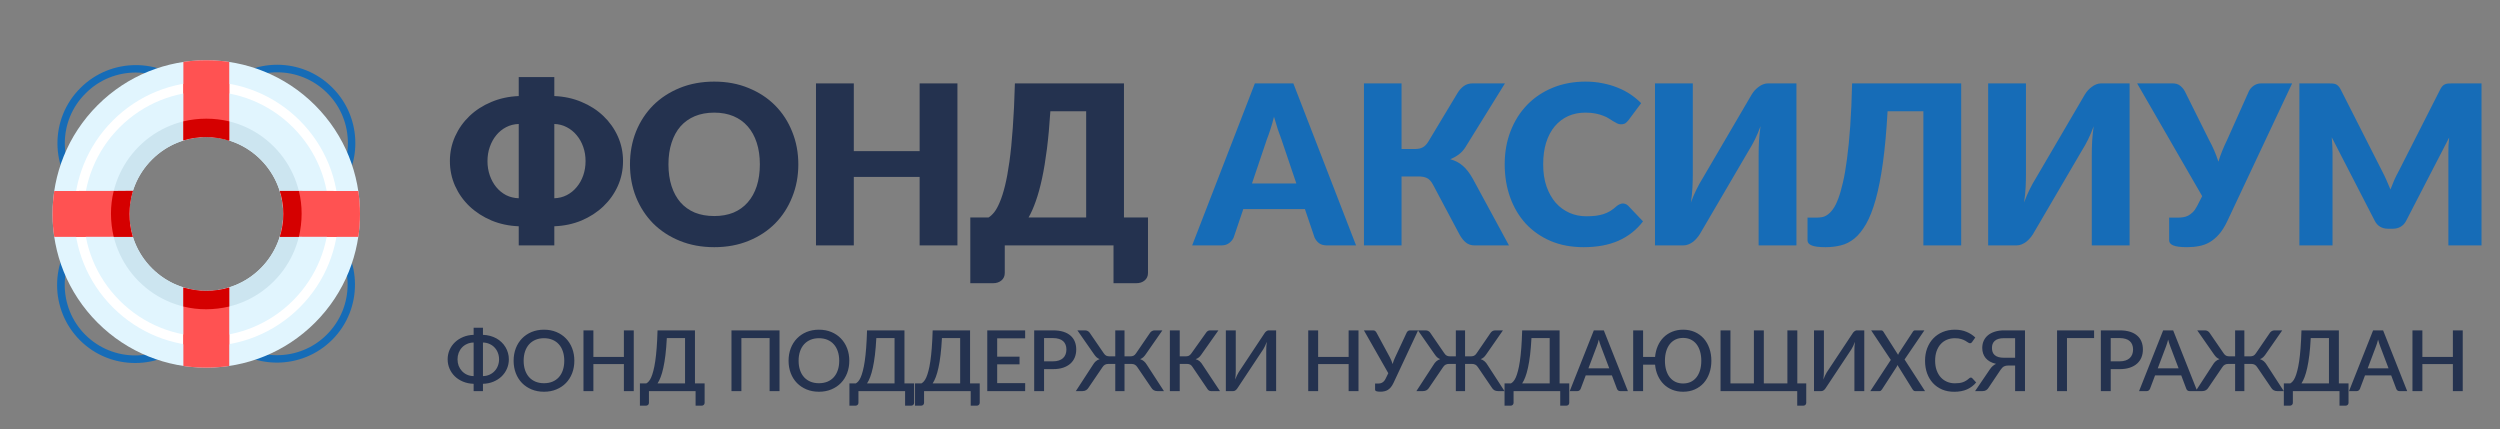
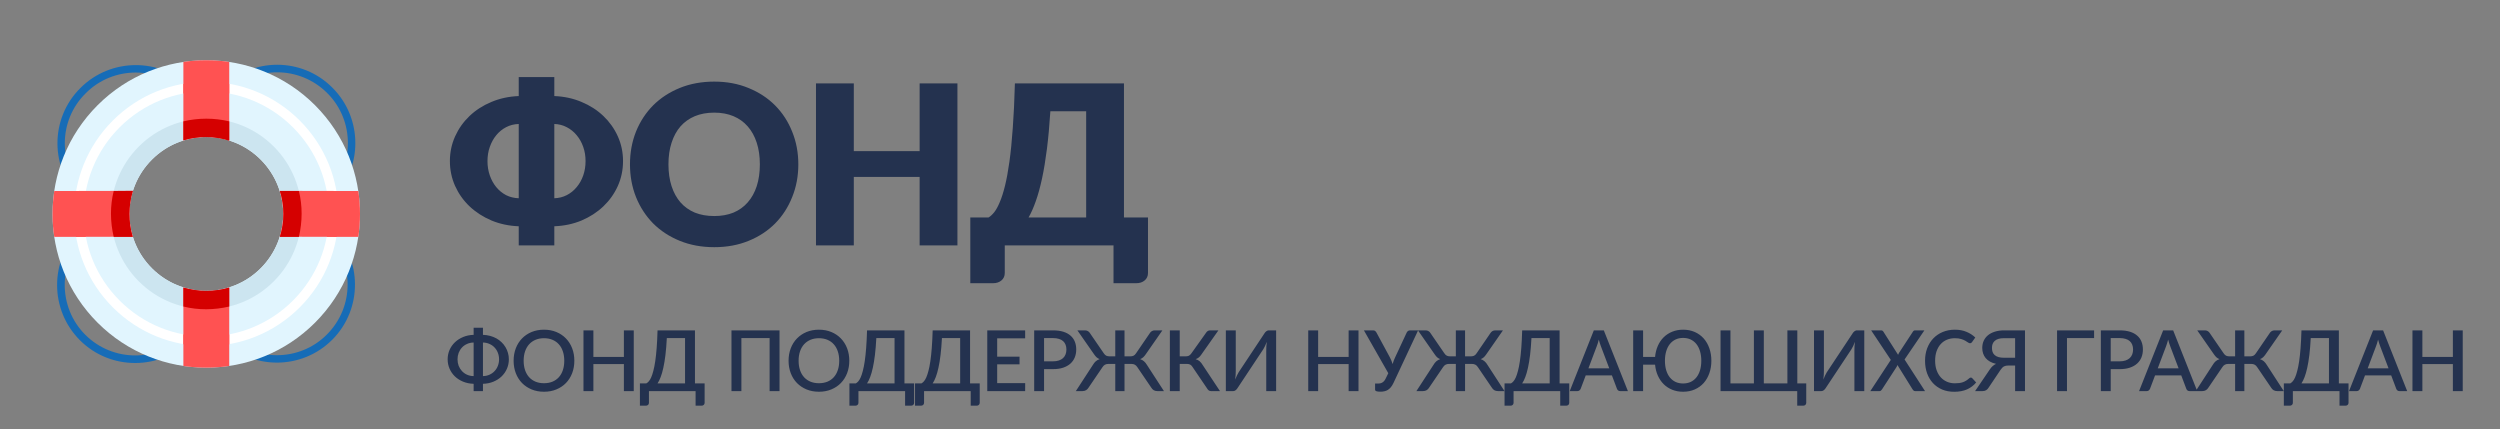
<svg xmlns="http://www.w3.org/2000/svg" width="326" height="56" viewBox="0 0 326 56" fill="none">
  <rect x="0" y="0" width="326" height="56" fill="#808080" stroke="none" />
  <path d="M41.942 27.294L41.848 26.009L42.663 25.195C46.266 21.592 46.266 15.702 42.663 12.13C39.06 8.528 33.202 8.528 29.599 12.13L28.784 12.945C28.377 12.882 27.938 12.851 27.5 12.851L28.909 11.441C32.888 7.462 39.373 7.431 43.352 11.441C47.331 15.42 47.331 21.905 43.352 25.884C43.352 25.884 41.942 27.294 41.942 27.294ZM25.056 12.976L24.241 12.162C20.639 8.559 14.749 8.559 11.177 12.162C7.543 15.733 7.543 21.623 11.177 25.226L11.992 26.041C11.929 26.448 11.898 26.886 11.898 27.325L10.488 25.915C6.509 21.936 6.478 15.451 10.488 11.473C14.467 7.494 20.952 7.494 24.931 11.473L26.34 12.882C25.902 12.882 25.463 12.914 25.056 12.976ZM11.867 28.484L11.961 29.769L11.146 30.583C7.543 34.186 7.543 40.076 11.115 43.647C14.717 47.25 20.576 47.25 24.179 43.647L24.993 42.833C25.401 42.895 25.839 42.927 26.278 42.927L24.868 44.337C20.889 48.315 14.404 48.347 10.425 44.368C6.447 40.389 6.447 33.904 10.457 29.925L11.867 28.484ZM28.753 42.801L29.567 43.616C33.17 47.219 39.06 47.219 42.632 43.616C46.234 40.013 46.234 34.155 42.6 30.552L41.786 29.737C41.848 29.33 41.88 28.891 41.88 28.453L43.289 29.863C47.268 33.841 47.3 40.326 43.321 44.305C39.342 48.284 32.857 48.284 28.878 44.274L27.468 42.864C27.907 42.895 28.346 42.864 28.753 42.801Z" fill="#166CB7" />
  <path d="M41.079 13.721C33.259 5.901 20.544 5.901 12.723 13.721C4.904 21.541 4.881 34.234 12.723 42.077C20.544 49.897 33.259 49.897 41.079 42.077C48.899 34.257 48.899 21.541 41.079 13.721ZM19.812 34.987C15.891 31.067 15.891 24.731 19.812 20.81C23.734 16.889 30.069 16.889 33.99 20.81C37.911 24.731 37.911 31.067 33.99 34.987C30.069 38.909 23.733 38.908 19.812 34.987Z" fill="#E1F5FE" />
  <path d="M35.696 19.103C30.845 14.252 22.958 14.252 18.107 19.103C13.255 23.955 13.255 31.841 18.107 36.693C22.958 41.544 30.845 41.544 35.696 36.693C40.547 31.841 40.547 23.955 35.696 19.103ZM19.812 34.987C15.891 31.066 15.891 24.73 19.812 20.809C23.734 16.888 30.069 16.888 33.99 20.809C37.911 24.73 37.911 31.066 33.99 34.987C30.069 38.908 23.733 38.908 19.812 34.987Z" fill="#CCE5F0" />
  <path d="M39.085 15.715C32.351 8.981 21.452 8.981 14.717 15.715C7.983 22.45 7.983 33.349 14.717 40.083C21.452 46.818 32.351 46.818 39.085 40.083C45.82 33.349 45.82 22.45 39.085 15.715ZM15.603 39.197C9.356 32.95 9.356 22.849 15.603 16.601C21.851 10.354 31.952 10.354 38.199 16.601C44.446 22.849 44.446 32.95 38.199 39.197C31.952 45.444 21.851 45.444 15.603 39.197Z" fill="white" />
  <path d="M17.331 30.868C16.711 28.919 16.733 26.814 17.331 24.887L7.075 24.909C6.787 26.88 6.764 28.896 7.075 30.89L17.331 30.868ZM36.471 24.887C37.092 26.832 37.092 28.922 36.471 30.868L46.728 30.89C47.016 28.919 47.016 26.88 46.728 24.909L36.471 24.887ZM23.911 8.073L23.911 18.307C25.856 17.687 27.947 17.687 29.892 18.307L29.892 8.073C27.92 7.785 25.882 7.785 23.911 8.073ZM29.892 47.726V37.492C27.947 38.112 25.856 38.112 23.911 37.492V47.726C25.882 48.014 27.92 48.014 29.892 47.726Z" fill="#FF5252" />
  <path d="M38.975 24.907L36.494 24.907C37.114 26.853 37.114 28.943 36.494 30.889L38.975 30.889C39.44 28.917 39.462 26.857 38.975 24.907ZM17.331 24.885L14.828 24.907C14.341 26.857 14.363 28.917 14.828 30.889L17.309 30.889C16.729 28.928 16.737 26.841 17.331 24.885ZM23.911 37.49L23.911 39.971C25.86 40.459 27.92 40.436 29.892 39.971L29.892 37.49C27.94 38.066 25.863 38.066 23.911 37.49ZM29.892 18.35L29.892 15.825C27.925 15.359 25.877 15.359 23.911 15.825V18.306C25.86 17.73 27.943 17.73 29.892 18.35Z" fill="#D50000" />
  <path d="M11.197 24.909L9.912 24.909C9.58 26.881 9.558 28.897 9.912 30.89H11.197C10.843 28.897 10.82 26.881 11.197 24.909ZM29.894 43.606C27.918 43.983 25.889 43.983 23.913 43.606V44.891C25.893 45.224 27.914 45.224 29.894 44.891V43.606ZM23.913 12.194C25.889 11.817 27.918 11.817 29.894 12.194L29.894 10.953C27.914 10.621 25.893 10.621 23.913 10.953L23.913 12.194ZM42.61 30.891L43.895 30.891C44.227 28.911 44.227 26.889 43.895 24.909L42.61 24.909C42.986 26.881 42.964 28.897 42.61 30.891Z" fill="#FF5252" />
-   <path d="M72.282 25.852C72.872 25.833 73.413 25.697 73.906 25.446C74.409 25.185 74.839 24.837 75.197 24.402C75.564 23.967 75.85 23.459 76.052 22.88C76.255 22.299 76.357 21.676 76.357 21.009C76.357 20.342 76.255 19.723 76.052 19.153C75.85 18.573 75.564 18.066 75.197 17.631C74.839 17.195 74.409 16.848 73.906 16.587C73.413 16.326 72.872 16.185 72.282 16.166V25.852ZM67.642 16.166C67.043 16.185 66.492 16.326 65.99 16.587C65.496 16.848 65.071 17.195 64.713 17.631C64.356 18.066 64.076 18.573 63.873 19.153C63.669 19.723 63.568 20.342 63.568 21.009C63.568 21.676 63.669 22.299 63.873 22.88C64.076 23.459 64.356 23.967 64.713 24.402C65.071 24.837 65.496 25.185 65.99 25.446C66.492 25.697 67.043 25.833 67.642 25.852V16.166ZM72.282 12.527C73.558 12.575 74.743 12.831 75.835 13.295C76.927 13.749 77.875 14.358 78.677 15.122C79.479 15.886 80.108 16.77 80.562 17.776C81.016 18.781 81.243 19.859 81.243 21.009C81.243 22.159 81.016 23.242 80.562 24.257C80.108 25.262 79.479 26.147 78.677 26.91C77.875 27.674 76.927 28.288 75.835 28.752C74.743 29.206 73.558 29.458 72.282 29.506V32H67.642V29.506C66.367 29.458 65.182 29.206 64.09 28.752C62.998 28.288 62.045 27.674 61.233 26.91C60.431 26.147 59.803 25.262 59.349 24.257C58.894 23.242 58.667 22.159 58.667 21.009C58.667 19.859 58.894 18.781 59.349 17.776C59.803 16.77 60.431 15.886 61.233 15.122C62.036 14.358 62.983 13.749 64.076 13.295C65.177 12.831 66.367 12.575 67.642 12.527V10.047H72.282V12.527ZM104.102 21.43C104.102 22.957 103.836 24.378 103.304 25.692C102.782 27.007 102.043 28.153 101.086 29.129C100.129 30.096 98.974 30.855 97.62 31.405C96.277 31.956 94.783 32.232 93.14 32.232C91.496 32.232 89.998 31.956 88.645 31.405C87.291 30.855 86.132 30.096 85.165 29.129C84.208 28.153 83.463 27.007 82.932 25.692C82.41 24.378 82.149 22.957 82.149 21.43C82.149 19.902 82.41 18.481 82.932 17.166C83.463 15.852 84.208 14.711 85.165 13.745C86.132 12.778 87.291 12.019 88.645 11.468C89.998 10.917 91.496 10.642 93.14 10.642C94.783 10.642 96.277 10.922 97.62 11.482C98.974 12.034 100.129 12.792 101.086 13.759C102.043 14.726 102.782 15.866 103.304 17.181C103.836 18.496 104.102 19.912 104.102 21.43ZM99.085 21.43C99.085 20.386 98.95 19.448 98.679 18.616C98.408 17.776 98.017 17.065 97.504 16.485C97.002 15.905 96.383 15.46 95.648 15.151C94.914 14.842 94.078 14.687 93.14 14.687C92.192 14.687 91.347 14.842 90.602 15.151C89.868 15.46 89.244 15.905 88.732 16.485C88.229 17.065 87.843 17.776 87.572 18.616C87.301 19.448 87.166 20.386 87.166 21.43C87.166 22.483 87.301 23.43 87.572 24.271C87.843 25.103 88.229 25.808 88.732 26.389C89.244 26.968 89.868 27.413 90.602 27.723C91.347 28.022 92.192 28.172 93.14 28.172C94.078 28.172 94.914 28.022 95.648 27.723C96.383 27.413 97.002 26.968 97.504 26.389C98.017 25.808 98.408 25.103 98.679 24.271C98.95 23.43 99.085 22.483 99.085 21.43ZM124.85 10.873V32H119.92V23.068H111.336V32H106.406V10.873H111.336V19.704H119.92V10.873H124.85ZM141.636 28.36V14.513H136.967C136.851 16.34 136.702 17.979 136.518 19.428C136.334 20.878 136.122 22.164 135.88 23.285C135.638 24.407 135.368 25.388 135.068 26.229C134.778 27.06 134.464 27.771 134.125 28.36H141.636ZM149.698 28.36V35.596C149.698 36.002 149.553 36.326 149.263 36.568C148.983 36.809 148.616 36.93 148.161 36.93H145.203V32H131.022V35.596C131.022 36.002 130.877 36.326 130.587 36.568C130.307 36.809 129.94 36.93 129.485 36.93H126.527V28.36H128.905C129.147 28.215 129.394 27.988 129.645 27.679C129.896 27.36 130.138 26.92 130.37 26.36C130.612 25.799 130.839 25.088 131.051 24.228C131.264 23.368 131.457 22.314 131.631 21.067C131.805 19.82 131.95 18.36 132.066 16.688C132.192 15.006 132.284 13.068 132.342 10.873H146.566V28.36H149.698Z" fill="#24324F" />
-   <path d="M169.043 23.924L167.086 18.138C166.941 17.771 166.786 17.34 166.622 16.848C166.458 16.345 166.293 15.803 166.129 15.223C165.984 15.813 165.829 16.359 165.665 16.862C165.501 17.365 165.346 17.8 165.201 18.167L163.258 23.924H169.043ZM176.83 32H173.031C172.606 32 172.262 31.903 172.001 31.71C171.74 31.507 171.542 31.251 171.407 30.942L170.16 27.259H162.127L160.88 30.942C160.774 31.212 160.58 31.459 160.3 31.681C160.029 31.894 159.691 32 159.285 32H155.457L163.635 10.873H168.652L176.83 32ZM196.768 32H192.288C191.853 32 191.486 31.884 191.186 31.652C190.886 31.42 190.611 31.087 190.359 30.651L186.85 24.054C186.618 23.629 186.357 23.348 186.067 23.213C185.777 23.078 185.41 23.01 184.965 23.01H182.761V32H177.86V10.873H182.761V19.428H184.559C184.927 19.428 185.241 19.361 185.502 19.226C185.773 19.09 186.019 18.844 186.241 18.486L190.069 12.12C190.292 11.753 190.562 11.454 190.881 11.222C191.2 10.989 191.587 10.873 192.041 10.873H196.246L191.099 19.182C190.857 19.569 190.567 19.888 190.229 20.139C189.891 20.39 189.518 20.598 189.112 20.762C189.76 20.936 190.311 21.227 190.765 21.633C191.22 22.029 191.645 22.58 192.041 23.285L196.768 32ZM211.627 26.534C211.743 26.534 211.859 26.558 211.975 26.606C212.091 26.645 212.202 26.717 212.308 26.823L214.251 28.868C213.401 29.98 212.332 30.821 211.047 31.391C209.771 31.952 208.258 32.232 206.508 32.232C204.904 32.232 203.463 31.961 202.187 31.42C200.921 30.869 199.843 30.115 198.954 29.158C198.074 28.191 197.397 27.051 196.924 25.736C196.45 24.412 196.213 22.976 196.213 21.43C196.213 19.854 196.469 18.409 196.982 17.094C197.494 15.77 198.214 14.629 199.142 13.672C200.07 12.715 201.182 11.971 202.477 11.439C203.773 10.907 205.198 10.642 206.755 10.642C207.547 10.642 208.292 10.714 208.988 10.859C209.693 10.994 210.351 11.188 210.96 11.439C211.569 11.681 212.129 11.976 212.642 12.323C213.154 12.671 213.608 13.049 214.005 13.454L212.352 15.673C212.245 15.808 212.12 15.934 211.975 16.05C211.83 16.156 211.627 16.209 211.366 16.209C211.192 16.209 211.027 16.171 210.873 16.093C210.718 16.016 210.554 15.924 210.38 15.818C210.206 15.702 210.012 15.581 209.8 15.456C209.597 15.32 209.35 15.199 209.06 15.093C208.78 14.977 208.446 14.88 208.06 14.803C207.683 14.726 207.238 14.687 206.726 14.687C205.914 14.687 205.169 14.837 204.493 15.136C203.826 15.436 203.246 15.876 202.753 16.456C202.269 17.026 201.892 17.732 201.622 18.573C201.361 19.404 201.23 20.357 201.23 21.43C201.23 22.512 201.375 23.474 201.665 24.315C201.965 25.156 202.366 25.866 202.869 26.447C203.381 27.017 203.976 27.452 204.652 27.752C205.329 28.051 206.054 28.201 206.827 28.201C207.272 28.201 207.678 28.182 208.045 28.143C208.413 28.095 208.756 28.022 209.075 27.925C209.394 27.819 209.693 27.684 209.974 27.52C210.254 27.346 210.539 27.128 210.829 26.867C210.945 26.77 211.071 26.693 211.206 26.635C211.342 26.567 211.482 26.534 211.627 26.534ZM234.255 10.873V32H229.325V20.168C229.325 19.617 229.339 19.037 229.368 18.428C229.407 17.809 229.475 17.152 229.571 16.456C229.349 17.075 229.107 17.65 228.846 18.181C228.585 18.703 228.329 19.163 228.078 19.559L221.654 30.535C221.548 30.709 221.417 30.884 221.263 31.058C221.118 31.232 220.953 31.391 220.77 31.536C220.586 31.671 220.388 31.782 220.175 31.869C219.963 31.956 219.74 32 219.508 32H215.811V10.873H220.741V22.691C220.741 23.242 220.726 23.827 220.697 24.445C220.668 25.055 220.601 25.707 220.494 26.403C220.717 25.794 220.958 25.229 221.219 24.706C221.48 24.175 221.736 23.711 221.988 23.314L228.411 12.338C228.518 12.164 228.643 11.99 228.788 11.816C228.943 11.642 229.112 11.487 229.296 11.352C229.479 11.207 229.678 11.091 229.89 11.004C230.103 10.917 230.325 10.873 230.557 10.873H234.255ZM255.739 32H250.809V14.513H246.14C245.995 17.104 245.792 19.341 245.531 21.227C245.27 23.102 244.956 24.697 244.589 26.012C244.221 27.326 243.806 28.39 243.342 29.201C242.878 30.014 242.37 30.647 241.819 31.101C241.268 31.546 240.674 31.845 240.036 32C239.407 32.155 238.745 32.232 238.049 32.232C237.199 32.232 236.594 32.155 236.237 32C235.879 31.855 235.7 31.637 235.7 31.348V28.375H236.918C237.131 28.375 237.353 28.356 237.585 28.317C237.817 28.278 238.054 28.177 238.296 28.012C238.537 27.848 238.774 27.607 239.006 27.288C239.248 26.968 239.475 26.524 239.688 25.953C239.91 25.383 240.118 24.673 240.311 23.822C240.514 22.971 240.693 21.942 240.848 20.733C241.012 19.515 241.152 18.095 241.268 16.471C241.384 14.847 241.466 12.981 241.515 10.873H255.739V32ZM277.699 10.873V32H272.769V20.168C272.769 19.617 272.784 19.037 272.813 18.428C272.851 17.809 272.919 17.152 273.016 16.456C272.793 17.075 272.552 17.65 272.291 18.181C272.03 18.703 271.774 19.163 271.522 19.559L265.099 30.535C264.992 30.709 264.862 30.884 264.707 31.058C264.562 31.232 264.398 31.391 264.214 31.536C264.031 31.671 263.832 31.782 263.62 31.869C263.407 31.956 263.185 32 262.953 32H259.255V10.873H264.185V22.691C264.185 23.242 264.171 23.827 264.142 24.445C264.113 25.055 264.045 25.707 263.939 26.403C264.161 25.794 264.403 25.229 264.664 24.706C264.925 24.175 265.181 23.711 265.432 23.314L271.856 12.338C271.962 12.164 272.088 11.99 272.233 11.816C272.387 11.642 272.557 11.487 272.74 11.352C272.924 11.207 273.122 11.091 273.335 11.004C273.547 10.917 273.77 10.873 274.002 10.873H277.699ZM298.894 10.873L290.397 28.926C290.068 29.603 289.715 30.154 289.338 30.579C288.961 31.004 288.555 31.343 288.12 31.594C287.695 31.836 287.241 32 286.757 32.087C286.274 32.184 285.757 32.232 285.206 32.232C284.355 32.232 283.751 32.155 283.393 32C283.036 31.855 282.857 31.637 282.857 31.348V28.375H284.075C284.258 28.375 284.452 28.36 284.655 28.331C284.867 28.302 285.08 28.24 285.293 28.143C285.505 28.037 285.713 27.887 285.916 27.694C286.129 27.491 286.322 27.22 286.496 26.881L287.163 25.576L278.681 10.873H283.292C283.717 10.873 284.051 10.975 284.292 11.178C284.544 11.371 284.751 11.623 284.916 11.932L288.048 18.225C288.309 18.699 288.541 19.172 288.744 19.646C288.947 20.12 289.126 20.598 289.28 21.081C289.425 20.598 289.594 20.12 289.788 19.646C289.981 19.172 290.194 18.699 290.426 18.225L293.239 11.932C293.297 11.806 293.374 11.681 293.471 11.555C293.577 11.429 293.693 11.318 293.819 11.222C293.954 11.115 294.104 11.033 294.268 10.975C294.442 10.907 294.631 10.873 294.834 10.873H298.894ZM323.59 10.873V32H319.269V19.849C319.269 19.569 319.274 19.264 319.284 18.936C319.303 18.607 319.332 18.273 319.371 17.935L313.759 28.796C313.585 29.134 313.349 29.39 313.049 29.564C312.759 29.738 312.425 29.825 312.048 29.825H311.381C311.004 29.825 310.666 29.738 310.366 29.564C310.076 29.39 309.844 29.134 309.67 28.796L304.059 17.906C304.088 18.254 304.112 18.597 304.131 18.936C304.151 19.264 304.16 19.569 304.16 19.849V32H299.839V10.873H303.58C303.793 10.873 303.977 10.878 304.131 10.888C304.296 10.898 304.441 10.927 304.566 10.975C304.692 11.023 304.803 11.101 304.9 11.207C305.006 11.304 305.108 11.444 305.204 11.627L310.642 22.343C310.835 22.71 311.019 23.092 311.193 23.488C311.377 23.885 311.551 24.291 311.715 24.706C311.879 24.281 312.048 23.866 312.222 23.459C312.406 23.053 312.599 22.667 312.802 22.299L318.225 11.627C318.322 11.444 318.419 11.304 318.515 11.207C318.622 11.101 318.738 11.023 318.863 10.975C318.989 10.927 319.129 10.898 319.284 10.888C319.448 10.878 319.637 10.873 319.849 10.873H323.59Z" fill="#166CB7" />
+   <path d="M72.282 25.852C72.872 25.833 73.413 25.697 73.906 25.446C74.409 25.185 74.839 24.837 75.197 24.402C75.564 23.967 75.85 23.459 76.052 22.88C76.255 22.299 76.357 21.676 76.357 21.009C76.357 20.342 76.255 19.723 76.052 19.153C75.85 18.573 75.564 18.066 75.197 17.631C74.839 17.195 74.409 16.848 73.906 16.587C73.413 16.326 72.872 16.185 72.282 16.166V25.852ZM67.642 16.166C67.043 16.185 66.492 16.326 65.99 16.587C65.496 16.848 65.071 17.195 64.713 17.631C64.356 18.066 64.076 18.573 63.873 19.153C63.669 19.723 63.568 20.342 63.568 21.009C63.568 21.676 63.669 22.299 63.873 22.88C64.076 23.459 64.356 23.967 64.713 24.402C65.071 24.837 65.496 25.185 65.99 25.446C66.492 25.697 67.043 25.833 67.642 25.852V16.166ZM72.282 12.527C73.558 12.575 74.743 12.831 75.835 13.295C76.927 13.749 77.875 14.358 78.677 15.122C79.479 15.886 80.108 16.77 80.562 17.776C81.016 18.781 81.243 19.859 81.243 21.009C81.243 22.159 81.016 23.242 80.562 24.257C80.108 25.262 79.479 26.147 78.677 26.91C77.875 27.674 76.927 28.288 75.835 28.752C74.743 29.206 73.558 29.458 72.282 29.506V32H67.642V29.506C66.367 29.458 65.182 29.206 64.09 28.752C62.998 28.288 62.045 27.674 61.233 26.91C60.431 26.147 59.803 25.262 59.349 24.257C58.894 23.242 58.667 22.159 58.667 21.009C58.667 19.859 58.894 18.781 59.349 17.776C59.803 16.77 60.431 15.886 61.233 15.122C62.036 14.358 62.983 13.749 64.076 13.295C65.177 12.831 66.367 12.575 67.642 12.527V10.047H72.282V12.527ZM104.102 21.43C104.102 22.957 103.836 24.378 103.304 25.692C102.782 27.007 102.043 28.153 101.086 29.129C100.129 30.096 98.974 30.855 97.62 31.405C96.277 31.956 94.783 32.232 93.14 32.232C91.496 32.232 89.998 31.956 88.645 31.405C87.291 30.855 86.132 30.096 85.165 29.129C84.208 28.153 83.463 27.007 82.932 25.692C82.41 24.378 82.149 22.957 82.149 21.43C82.149 19.902 82.41 18.481 82.932 17.166C83.463 15.852 84.208 14.711 85.165 13.745C86.132 12.778 87.291 12.019 88.645 11.468C89.998 10.917 91.496 10.642 93.14 10.642C94.783 10.642 96.277 10.922 97.62 11.482C98.974 12.034 100.129 12.792 101.086 13.759C102.043 14.726 102.782 15.866 103.304 17.181C103.836 18.496 104.102 19.912 104.102 21.43ZM99.085 21.43C99.085 20.386 98.95 19.448 98.679 18.616C98.408 17.776 98.017 17.065 97.504 16.485C97.002 15.905 96.383 15.46 95.648 15.151C94.914 14.842 94.078 14.687 93.14 14.687C92.192 14.687 91.347 14.842 90.602 15.151C89.868 15.46 89.244 15.905 88.732 16.485C88.229 17.065 87.843 17.776 87.572 18.616C87.301 19.448 87.166 20.386 87.166 21.43C87.166 22.483 87.301 23.43 87.572 24.271C87.843 25.103 88.229 25.808 88.732 26.389C89.244 26.968 89.868 27.413 90.602 27.723C91.347 28.022 92.192 28.172 93.14 28.172C94.078 28.172 94.914 28.022 95.648 27.723C96.383 27.413 97.002 26.968 97.504 26.389C98.017 25.808 98.408 25.103 98.679 24.271C98.95 23.43 99.085 22.483 99.085 21.43ZM124.85 10.873V32H119.92V23.068H111.336V32H106.406V10.873H111.336V19.704H119.92V10.873H124.85ZM141.636 28.36V14.513H136.967C136.851 16.34 136.702 17.979 136.518 19.428C136.334 20.878 136.122 22.164 135.88 23.285C135.638 24.407 135.368 25.388 135.068 26.229C134.778 27.06 134.464 27.771 134.125 28.36H141.636ZM149.698 28.36V35.596C149.698 36.002 149.553 36.326 149.263 36.568C148.983 36.809 148.616 36.93 148.161 36.93H145.203V32H131.022V35.596C131.022 36.002 130.877 36.326 130.587 36.568C130.307 36.809 129.94 36.93 129.485 36.93H126.527V28.36H128.905C129.147 28.215 129.394 27.988 129.645 27.679C129.896 27.36 130.138 26.92 130.37 26.36C130.612 25.799 130.839 25.088 131.051 24.228C131.264 23.368 131.457 22.314 131.631 21.067C131.805 19.82 131.95 18.36 132.066 16.688C132.192 15.006 132.284 13.068 132.342 10.873H146.566V28.36H149.698" fill="#24324F" />
  <path d="M62.977 49.042C63.289 49.038 63.573 48.978 63.83 48.861C64.09 48.743 64.312 48.586 64.496 48.388C64.683 48.19 64.826 47.96 64.924 47.7C65.027 47.436 65.079 47.154 65.079 46.853C65.079 46.556 65.027 46.276 64.924 46.011C64.826 45.748 64.683 45.517 64.496 45.319C64.312 45.12 64.09 44.965 63.83 44.851C63.573 44.734 63.289 44.671 62.977 44.664V49.042ZM61.762 44.664C61.447 44.671 61.159 44.734 60.898 44.851C60.642 44.965 60.422 45.12 60.239 45.319C60.055 45.517 59.912 45.748 59.809 46.011C59.711 46.276 59.661 46.556 59.661 46.853C59.661 47.154 59.711 47.436 59.809 47.7C59.912 47.96 60.055 48.19 60.239 48.388C60.422 48.586 60.642 48.743 60.898 48.861C61.159 48.978 61.447 49.038 61.762 49.042V44.664ZM62.977 43.663C63.307 43.674 63.621 43.72 63.918 43.8C64.215 43.881 64.488 43.991 64.737 44.13C64.987 44.27 65.21 44.437 65.409 44.631C65.61 44.825 65.781 45.04 65.92 45.275C66.059 45.505 66.166 45.755 66.239 46.023C66.316 46.29 66.355 46.567 66.355 46.853C66.355 47.286 66.272 47.693 66.107 48.074C65.942 48.455 65.711 48.791 65.414 49.081C65.117 49.367 64.761 49.596 64.347 49.768C63.933 49.94 63.476 50.034 62.977 50.048V51H61.762V50.048C61.263 50.034 60.805 49.94 60.387 49.768C59.973 49.596 59.615 49.367 59.315 49.081C59.017 48.791 58.786 48.455 58.621 48.074C58.456 47.693 58.374 47.286 58.374 46.853C58.374 46.42 58.456 46.013 58.621 45.632C58.79 45.251 59.025 44.917 59.325 44.631C59.626 44.345 59.984 44.116 60.398 43.944C60.812 43.771 61.267 43.678 61.762 43.663V42.733H62.977V43.663ZM74.895 47.04C74.895 47.627 74.8 48.167 74.609 48.663C74.419 49.157 74.149 49.585 73.801 49.944C73.456 50.3 73.04 50.578 72.552 50.78C72.068 50.982 71.529 51.083 70.935 51.083C70.345 51.083 69.806 50.982 69.318 50.78C68.834 50.578 68.418 50.3 68.07 49.944C67.722 49.585 67.452 49.157 67.261 48.663C67.071 48.167 66.975 47.627 66.975 47.04C66.975 46.453 67.071 45.913 67.261 45.417C67.452 44.922 67.722 44.495 68.07 44.136C68.418 43.777 68.834 43.496 69.318 43.294C69.806 43.093 70.345 42.992 70.935 42.992C71.529 42.992 72.068 43.093 72.552 43.294C73.04 43.496 73.456 43.777 73.801 44.136C74.149 44.495 74.419 44.922 74.609 45.417C74.8 45.913 74.895 46.453 74.895 47.04ZM73.581 47.04C73.581 46.585 73.519 46.176 73.394 45.813C73.273 45.45 73.097 45.142 72.866 44.889C72.639 44.636 72.362 44.442 72.035 44.306C71.709 44.171 71.342 44.103 70.935 44.103C70.532 44.103 70.167 44.171 69.841 44.306C69.515 44.442 69.236 44.636 69.005 44.889C68.774 45.142 68.596 45.45 68.471 45.813C68.347 46.176 68.284 46.585 68.284 47.04C68.284 47.498 68.347 47.909 68.471 48.272C68.596 48.635 68.774 48.943 69.005 49.196C69.236 49.445 69.515 49.638 69.841 49.773C70.167 49.906 70.532 49.971 70.935 49.971C71.342 49.971 71.709 49.906 72.035 49.773C72.362 49.638 72.639 49.445 72.866 49.196C73.097 48.943 73.273 48.635 73.394 48.272C73.519 47.909 73.581 47.498 73.581 47.04ZM82.641 43.08V51H81.355V47.474H77.378V51H76.085V43.08H77.378V46.545H81.355V43.08H82.641ZM89.33 49.993V44.087H86.954C86.91 44.919 86.85 45.654 86.773 46.292C86.696 46.926 86.604 47.482 86.498 47.959C86.395 48.431 86.28 48.835 86.151 49.169C86.027 49.498 85.891 49.773 85.744 49.993H89.33ZM91.882 49.993V52.529C91.882 52.639 91.844 52.729 91.767 52.798C91.694 52.868 91.596 52.903 91.475 52.903H90.705V51H84.622V52.529C84.622 52.639 84.584 52.729 84.507 52.798C84.433 52.868 84.336 52.903 84.215 52.903H83.445V49.993H84.281C84.388 49.938 84.494 49.85 84.6 49.73C84.71 49.608 84.815 49.436 84.914 49.212C85.013 48.989 85.106 48.706 85.194 48.365C85.286 48.025 85.368 47.608 85.442 47.117C85.515 46.622 85.578 46.043 85.629 45.379C85.68 44.715 85.719 43.949 85.744 43.08H90.623V49.993H91.882ZM101.649 51H100.356V44.087H96.677V51H95.384V43.08H101.649V51ZM110.749 47.04C110.749 47.627 110.653 48.167 110.463 48.663C110.272 49.157 110.002 49.585 109.654 49.944C109.309 50.3 108.893 50.578 108.406 50.78C107.922 50.982 107.383 51.083 106.789 51.083C106.198 51.083 105.659 50.982 105.172 50.78C104.688 50.578 104.271 50.3 103.923 49.944C103.575 49.585 103.305 49.157 103.115 48.663C102.924 48.167 102.829 47.627 102.829 47.04C102.829 46.453 102.924 45.913 103.115 45.417C103.305 44.922 103.575 44.495 103.923 44.136C104.271 43.777 104.688 43.496 105.172 43.294C105.659 43.093 106.198 42.992 106.789 42.992C107.383 42.992 107.922 43.093 108.406 43.294C108.893 43.496 109.309 43.777 109.654 44.136C110.002 44.495 110.272 44.922 110.463 45.417C110.653 45.913 110.749 46.453 110.749 47.04ZM109.434 47.04C109.434 46.585 109.372 46.176 109.247 45.813C109.126 45.45 108.95 45.142 108.719 44.889C108.492 44.636 108.215 44.442 107.889 44.306C107.562 44.171 107.196 44.103 106.789 44.103C106.385 44.103 106.02 44.171 105.694 44.306C105.368 44.442 105.089 44.636 104.858 44.889C104.627 45.142 104.449 45.45 104.325 45.813C104.2 46.176 104.138 46.585 104.138 47.04C104.138 47.498 104.2 47.909 104.325 48.272C104.449 48.635 104.627 48.943 104.858 49.196C105.089 49.445 105.368 49.638 105.694 49.773C106.02 49.906 106.385 49.971 106.789 49.971C107.196 49.971 107.562 49.906 107.889 49.773C108.215 49.638 108.492 49.445 108.719 49.196C108.95 48.943 109.126 48.635 109.247 48.272C109.372 47.909 109.434 47.498 109.434 47.04ZM116.649 49.993V44.087H114.273C114.229 44.919 114.168 45.654 114.091 46.292C114.014 46.926 113.922 47.482 113.816 47.959C113.713 48.431 113.598 48.835 113.47 49.169C113.345 49.498 113.209 49.773 113.063 49.993H116.649ZM119.201 49.993V52.529C119.201 52.639 119.162 52.729 119.085 52.798C119.012 52.868 118.915 52.903 118.794 52.903H118.024V51H111.941V52.529C111.941 52.639 111.902 52.729 111.825 52.798C111.752 52.868 111.655 52.903 111.534 52.903H110.764V49.993H111.6C111.706 49.938 111.812 49.85 111.919 49.73C112.029 49.608 112.133 49.436 112.232 49.212C112.331 48.989 112.425 48.706 112.513 48.365C112.604 48.025 112.687 47.608 112.76 47.117C112.833 46.622 112.896 46.043 112.947 45.379C112.998 44.715 113.037 43.949 113.063 43.08H117.941V49.993H119.201ZM125.205 49.993V44.087H122.829C122.785 44.919 122.724 45.654 122.647 46.292C122.57 46.926 122.479 47.482 122.372 47.959C122.27 48.431 122.154 48.835 122.026 49.169C121.901 49.498 121.766 49.773 121.619 49.993H125.205ZM127.757 49.993V52.529C127.757 52.639 127.718 52.729 127.641 52.798C127.568 52.868 127.471 52.903 127.35 52.903H126.58V51H120.497V52.529C120.497 52.639 120.458 52.729 120.381 52.798C120.308 52.868 120.211 52.903 120.09 52.903H119.32V49.993H120.156C120.262 49.938 120.369 49.85 120.475 49.73C120.585 49.608 120.689 49.436 120.788 49.212C120.887 48.989 120.981 48.706 121.069 48.365C121.161 48.025 121.243 47.608 121.316 47.117C121.39 46.622 121.452 46.043 121.503 45.379C121.555 44.715 121.593 43.949 121.619 43.08H126.497V49.993H127.757ZM133.684 49.961L133.679 51H128.74V43.08H133.679V44.12H130.032V46.507H132.947V47.513H130.032V49.961H133.684ZM137.322 47.117C137.608 47.117 137.859 47.08 138.075 47.007C138.295 46.934 138.477 46.831 138.62 46.699C138.766 46.563 138.876 46.4 138.95 46.209C139.023 46.019 139.06 45.806 139.06 45.572C139.06 45.34 139.023 45.133 138.95 44.95C138.88 44.767 138.774 44.611 138.631 44.483C138.488 44.354 138.306 44.257 138.086 44.191C137.87 44.121 137.615 44.087 137.322 44.087H136.145V47.117H137.322ZM137.322 43.08C137.839 43.08 138.286 43.141 138.664 43.261C139.045 43.383 139.359 43.553 139.604 43.773C139.854 43.989 140.039 44.252 140.16 44.559C140.281 44.864 140.341 45.201 140.341 45.572C140.341 45.949 140.277 46.296 140.149 46.611C140.02 46.923 139.83 47.192 139.577 47.419C139.324 47.643 139.008 47.819 138.631 47.947C138.257 48.072 137.82 48.135 137.322 48.135H136.145V51H134.858V43.08H137.322ZM151.778 51H150.926C150.739 51 150.577 50.96 150.442 50.879C150.31 50.795 150.203 50.683 150.123 50.544L148.319 47.892C148.22 47.735 148.108 47.623 147.983 47.557C147.859 47.487 147.703 47.453 147.516 47.453H146.636V51H145.431V47.453H144.557C144.37 47.453 144.214 47.487 144.089 47.557C143.965 47.623 143.853 47.735 143.754 47.892L141.95 50.544C141.869 50.683 141.761 50.795 141.625 50.879C141.493 50.96 141.334 51 141.147 51H140.289L142.494 47.612C142.615 47.403 142.747 47.236 142.89 47.111C143.037 46.987 143.204 46.893 143.391 46.831C143.233 46.769 143.097 46.686 142.984 46.584C142.874 46.477 142.766 46.345 142.659 46.188L140.492 43.08H141.504C141.633 43.08 141.754 43.113 141.867 43.179C141.981 43.245 142.071 43.337 142.137 43.454L143.93 46.066C144.036 46.228 144.15 46.336 144.271 46.391C144.392 46.442 144.531 46.468 144.689 46.468H145.431V43.08H146.636V46.468H147.384C147.541 46.468 147.681 46.442 147.802 46.391C147.923 46.336 148.036 46.228 148.143 46.066L149.93 43.454C150 43.337 150.09 43.245 150.2 43.179C150.313 43.113 150.436 43.08 150.568 43.08H151.575L149.413 46.188C149.307 46.345 149.197 46.477 149.083 46.584C148.973 46.686 148.838 46.769 148.676 46.831C148.863 46.893 149.03 46.987 149.177 47.111C149.323 47.236 149.457 47.403 149.578 47.612L151.778 51ZM159.085 51H157.924C157.799 51 157.695 50.967 157.611 50.901C157.526 50.835 157.447 50.738 157.374 50.609L155.499 47.843C155.451 47.77 155.403 47.709 155.356 47.661C155.308 47.61 155.255 47.57 155.196 47.541C155.137 47.508 155.071 47.486 154.998 47.474C154.925 47.46 154.842 47.453 154.751 47.453H153.838V51H152.551V43.08H153.838V46.468H154.613C154.774 46.468 154.91 46.442 155.02 46.391C155.13 46.34 155.238 46.241 155.345 46.094L157.242 43.432C157.304 43.329 157.38 43.245 157.468 43.179C157.559 43.113 157.667 43.08 157.792 43.08H158.881L156.615 46.292C156.523 46.428 156.419 46.539 156.302 46.627C156.184 46.715 156.054 46.785 155.911 46.837C156.116 46.892 156.291 46.981 156.434 47.106C156.58 47.231 156.718 47.403 156.846 47.623L159.085 51ZM166.406 43.08V51H165.119V45.742C165.119 45.566 165.123 45.383 165.13 45.192C165.141 45.001 165.161 44.796 165.191 44.576C165.121 44.767 165.046 44.944 164.965 45.109C164.888 45.271 164.811 45.414 164.734 45.538L161.379 50.599C161.35 50.646 161.315 50.694 161.275 50.742C161.238 50.789 161.194 50.833 161.143 50.873C161.095 50.91 161.044 50.941 160.989 50.967C160.934 50.989 160.875 51 160.813 51H159.85V43.08H161.143V48.333C161.143 48.508 161.137 48.694 161.126 48.888C161.119 49.079 161.1 49.28 161.071 49.493C161.141 49.306 161.214 49.132 161.291 48.971C161.372 48.806 161.449 48.663 161.522 48.541L164.877 43.481C164.906 43.434 164.939 43.386 164.976 43.339C165.016 43.291 165.06 43.249 165.108 43.212C165.159 43.172 165.213 43.141 165.268 43.118C165.323 43.093 165.381 43.08 165.444 43.08H166.406ZM177.149 43.08V51H175.862V47.474H171.885V51H170.593V43.08H171.885V46.545H175.862V43.08H177.149ZM184.921 43.08L181.715 49.928C181.608 50.155 181.493 50.344 181.368 50.494C181.247 50.641 181.115 50.758 180.972 50.846C180.833 50.93 180.682 50.989 180.521 51.022C180.36 51.059 180.186 51.077 179.999 51.077C179.54 51.077 179.311 50.995 179.311 50.83V50.016H179.713C179.801 50.016 179.889 50.006 179.977 49.988C180.065 49.97 180.149 49.938 180.23 49.895C180.314 49.847 180.395 49.783 180.472 49.702C180.549 49.618 180.62 49.51 180.686 49.377L181.033 48.663L177.854 43.08H179.058C179.168 43.08 179.256 43.108 179.322 43.163C179.388 43.218 179.445 43.287 179.493 43.371L181.231 46.584C181.381 46.866 181.504 47.163 181.599 47.474C181.639 47.321 181.687 47.17 181.742 47.023C181.801 46.877 181.865 46.728 181.935 46.578L183.431 43.371C183.464 43.298 183.517 43.232 183.59 43.173C183.663 43.111 183.753 43.08 183.86 43.08H184.921ZM196.188 51H195.335C195.148 51 194.987 50.96 194.851 50.879C194.719 50.795 194.613 50.683 194.532 50.544L192.728 47.892C192.629 47.735 192.517 47.623 192.393 47.557C192.268 47.487 192.112 47.453 191.925 47.453H191.045V51H189.841V47.453H188.966C188.779 47.453 188.623 47.487 188.499 47.557C188.374 47.623 188.262 47.735 188.163 47.892L186.359 50.544C186.279 50.683 186.17 50.795 186.035 50.879C185.903 50.96 185.743 51 185.556 51H184.698L186.904 47.612C187.025 47.403 187.157 47.236 187.3 47.111C187.446 46.987 187.613 46.893 187.8 46.831C187.643 46.769 187.507 46.686 187.393 46.584C187.283 46.477 187.175 46.345 187.069 46.188L184.902 43.08H185.914C186.042 43.08 186.163 43.113 186.277 43.179C186.39 43.245 186.48 43.337 186.546 43.454L188.339 46.066C188.446 46.228 188.559 46.336 188.68 46.391C188.801 46.442 188.941 46.468 189.098 46.468H189.841V43.08H191.045V46.468H191.793C191.951 46.468 192.09 46.442 192.211 46.391C192.332 46.336 192.446 46.228 192.552 46.066L194.34 43.454C194.409 43.337 194.499 43.245 194.609 43.179C194.723 43.113 194.846 43.08 194.978 43.08H195.984L193.823 46.188C193.716 46.345 193.606 46.477 193.493 46.584C193.383 46.686 193.247 46.769 193.086 46.831C193.273 46.893 193.44 46.987 193.586 47.111C193.733 47.236 193.867 47.403 193.988 47.612L196.188 51ZM202.078 49.993V44.087H199.702C199.658 44.919 199.598 45.654 199.521 46.292C199.444 46.926 199.352 47.482 199.246 47.959C199.143 48.431 199.027 48.835 198.899 49.169C198.774 49.498 198.639 49.773 198.492 49.993H202.078ZM204.63 49.993V52.529C204.63 52.639 204.592 52.729 204.515 52.798C204.441 52.868 204.344 52.903 204.223 52.903H203.453V51H197.37V52.529C197.37 52.639 197.332 52.729 197.255 52.798C197.181 52.868 197.084 52.903 196.963 52.903H196.193V49.993H197.029C197.135 49.938 197.242 49.85 197.348 49.73C197.458 49.608 197.563 49.436 197.662 49.212C197.761 48.989 197.854 48.706 197.942 48.365C198.034 48.025 198.116 47.608 198.19 47.117C198.263 46.622 198.325 46.043 198.377 45.379C198.428 44.715 198.466 43.949 198.492 43.08H203.371V49.993H204.63ZM209.847 48.03L208.752 45.137C208.712 45.027 208.668 44.901 208.62 44.758C208.573 44.611 208.527 44.453 208.483 44.285C208.442 44.457 208.398 44.616 208.351 44.763C208.307 44.906 208.263 45.032 208.219 45.142L207.13 48.03H209.847ZM212.278 51H211.282C211.172 51 211.081 50.972 211.007 50.917C210.938 50.859 210.886 50.787 210.853 50.703L210.193 48.954H206.778L206.118 50.703C206.088 50.776 206.037 50.844 205.964 50.907C205.89 50.969 205.801 51 205.694 51H204.693L207.834 43.08H209.137L212.278 51ZM219.478 50.005C219.845 50.005 220.175 49.937 220.468 49.801C220.762 49.662 221.009 49.465 221.211 49.212C221.416 48.956 221.574 48.644 221.684 48.278C221.794 47.911 221.849 47.498 221.849 47.04C221.849 46.585 221.794 46.175 221.684 45.808C221.574 45.438 221.416 45.124 221.211 44.867C221.009 44.611 220.762 44.413 220.468 44.273C220.175 44.134 219.845 44.065 219.478 44.065C219.112 44.065 218.782 44.134 218.488 44.273C218.199 44.413 217.951 44.611 217.746 44.867C217.54 45.124 217.383 45.438 217.273 45.808C217.163 46.175 217.108 46.585 217.108 47.04C217.108 47.498 217.163 47.911 217.273 48.278C217.383 48.644 217.54 48.956 217.746 49.212C217.951 49.465 218.199 49.662 218.488 49.801C218.782 49.937 219.112 50.005 219.478 50.005ZM215.821 46.545C215.868 46.024 215.988 45.546 216.178 45.109C216.369 44.673 216.622 44.299 216.937 43.987C217.256 43.672 217.628 43.428 218.054 43.256C218.483 43.08 218.958 42.992 219.478 42.992C220.039 42.992 220.547 43.093 221.002 43.294C221.456 43.496 221.843 43.777 222.162 44.136C222.481 44.495 222.727 44.922 222.899 45.417C223.075 45.913 223.163 46.453 223.163 47.04C223.163 47.627 223.075 48.167 222.899 48.663C222.727 49.157 222.481 49.585 222.162 49.944C221.843 50.3 221.456 50.578 221.002 50.78C220.547 50.982 220.039 51.083 219.478 51.083C218.961 51.083 218.488 50.996 218.059 50.824C217.634 50.652 217.264 50.41 216.948 50.098C216.633 49.786 216.378 49.414 216.184 48.981C215.989 48.549 215.868 48.072 215.821 47.551H214.259V51H212.966V43.08H214.259V46.545H215.821ZM235.535 49.993V52.529C235.535 52.639 235.496 52.729 235.419 52.798C235.346 52.868 235.249 52.903 235.128 52.903H234.358V51H224.359V43.08H225.651V49.993H228.709V43.08H230.002V49.993H233.076V43.08H234.369V49.993H235.535ZM243.102 43.08V51H241.815V45.742C241.815 45.566 241.818 45.383 241.826 45.192C241.837 45.001 241.857 44.796 241.886 44.576C241.817 44.767 241.741 44.944 241.661 45.109C241.584 45.271 241.507 45.414 241.43 45.538L238.075 50.599C238.045 50.646 238.011 50.694 237.97 50.742C237.934 50.789 237.89 50.833 237.838 50.873C237.791 50.91 237.739 50.941 237.684 50.967C237.629 50.989 237.571 51 237.508 51H236.546V43.08H237.838V48.333C237.838 48.508 237.833 48.694 237.822 48.888C237.814 49.079 237.796 49.28 237.767 49.493C237.836 49.306 237.91 49.132 237.987 48.971C238.067 48.806 238.144 48.663 238.218 48.541L241.573 43.481C241.602 43.434 241.635 43.386 241.672 43.339C241.712 43.291 241.756 43.249 241.804 43.212C241.855 43.172 241.908 43.141 241.963 43.118C242.018 43.093 242.077 43.08 242.139 43.08H243.102ZM251.023 51H249.741C249.653 51 249.582 50.976 249.527 50.928C249.472 50.881 249.428 50.828 249.395 50.769L247.426 47.596C247.411 47.639 247.395 47.682 247.376 47.722C247.362 47.762 247.343 47.801 247.321 47.837L245.418 50.769C245.378 50.828 245.332 50.881 245.281 50.928C245.233 50.976 245.169 51 245.088 51H243.889L246.562 46.93L243.999 43.08H245.275C245.367 43.08 245.433 43.095 245.473 43.124C245.517 43.15 245.556 43.19 245.589 43.245L247.514 46.27C247.532 46.226 247.55 46.182 247.569 46.138C247.587 46.094 247.611 46.048 247.64 46.001L249.433 43.267C249.47 43.205 249.51 43.159 249.554 43.13C249.598 43.096 249.651 43.08 249.714 43.08H250.94L248.355 46.875L251.023 51ZM256.999 49.234C257.069 49.234 257.13 49.262 257.181 49.317L257.692 49.873C257.37 50.261 256.974 50.562 256.504 50.775C256.035 50.983 255.474 51.088 254.821 51.088C254.242 51.088 253.718 50.989 253.248 50.791C252.783 50.589 252.385 50.311 252.055 49.955C251.725 49.596 251.47 49.169 251.29 48.673C251.114 48.178 251.026 47.634 251.026 47.04C251.026 46.446 251.12 45.901 251.307 45.407C251.498 44.908 251.763 44.481 252.104 44.125C252.449 43.766 252.86 43.487 253.336 43.289C253.817 43.091 254.345 42.992 254.92 42.992C255.492 42.992 255.997 43.086 256.433 43.273C256.873 43.456 257.254 43.702 257.577 44.01L257.153 44.609C257.124 44.649 257.089 44.684 257.049 44.714C257.009 44.743 256.954 44.758 256.884 44.758C256.811 44.758 256.726 44.724 256.631 44.658C256.539 44.589 256.42 44.514 256.273 44.433C256.13 44.349 255.949 44.273 255.729 44.208C255.513 44.138 255.241 44.103 254.915 44.103C254.537 44.103 254.191 44.169 253.875 44.301C253.56 44.433 253.289 44.626 253.061 44.879C252.834 45.132 252.656 45.44 252.528 45.803C252.403 46.166 252.341 46.578 252.341 47.04C252.341 47.506 252.407 47.922 252.539 48.288C252.671 48.651 252.852 48.959 253.083 49.212C253.314 49.462 253.586 49.653 253.897 49.785C254.209 49.916 254.545 49.983 254.904 49.983C255.124 49.983 255.32 49.971 255.492 49.95C255.668 49.924 255.83 49.885 255.976 49.834C256.123 49.779 256.261 49.711 256.389 49.63C256.521 49.55 256.651 49.451 256.779 49.334C256.853 49.267 256.926 49.234 256.999 49.234ZM262.771 46.65V44.097H261.33C261.04 44.097 260.794 44.129 260.593 44.191C260.395 44.253 260.233 44.341 260.109 44.455C259.984 44.569 259.892 44.703 259.834 44.856C259.779 45.011 259.751 45.179 259.751 45.362C259.751 45.56 259.779 45.74 259.834 45.901C259.892 46.059 259.984 46.193 260.109 46.303C260.233 46.413 260.395 46.499 260.593 46.562C260.794 46.62 261.04 46.65 261.33 46.65H262.771ZM264.058 51H262.771V47.667H261.836C261.74 47.667 261.65 47.676 261.566 47.694C261.485 47.709 261.405 47.737 261.324 47.777C261.247 47.817 261.17 47.876 261.093 47.953C261.02 48.026 260.945 48.12 260.868 48.233L259.317 50.544C259.236 50.683 259.13 50.795 258.998 50.879C258.866 50.96 258.706 51 258.519 51H257.551L259.476 48.167C259.696 47.834 259.966 47.594 260.285 47.447C259.98 47.377 259.714 47.278 259.487 47.15C259.263 47.022 259.076 46.868 258.926 46.688C258.779 46.508 258.669 46.309 258.596 46.089C258.523 45.865 258.486 45.627 258.486 45.373C258.486 45.032 258.548 44.723 258.673 44.444C258.801 44.162 258.987 43.92 259.229 43.718C259.474 43.516 259.773 43.361 260.125 43.251C260.477 43.137 260.879 43.08 261.33 43.08H264.058V51ZM273.071 44.087H269.534V51H268.242V43.08H273.071V44.087ZM276.415 47.117C276.701 47.117 276.953 47.08 277.169 47.007C277.389 46.934 277.57 46.831 277.713 46.699C277.86 46.563 277.97 46.4 278.043 46.209C278.117 46.019 278.153 45.806 278.153 45.572C278.153 45.34 278.117 45.133 278.043 44.95C277.974 44.767 277.867 44.611 277.724 44.483C277.581 44.354 277.4 44.257 277.18 44.191C276.964 44.121 276.709 44.087 276.415 44.087H275.238V47.117H276.415ZM276.415 43.08C276.932 43.08 277.38 43.141 277.757 43.261C278.139 43.383 278.452 43.553 278.698 43.773C278.947 43.989 279.132 44.252 279.253 44.559C279.374 44.864 279.435 45.201 279.435 45.572C279.435 45.949 279.371 46.296 279.242 46.611C279.114 46.923 278.923 47.192 278.67 47.419C278.417 47.643 278.102 47.819 277.724 47.947C277.35 48.072 276.914 48.135 276.415 48.135H275.238V51H273.951V43.08H276.415ZM284.088 48.03L282.994 45.137C282.953 45.027 282.909 44.901 282.862 44.758C282.814 44.611 282.768 44.453 282.724 44.285C282.684 44.457 282.64 44.616 282.592 44.763C282.548 44.906 282.504 45.032 282.46 45.142L281.371 48.03H284.088ZM286.519 51H285.524C285.414 51 285.322 50.972 285.249 50.917C285.179 50.859 285.128 50.787 285.095 50.703L284.435 48.954H281.019L280.359 50.703C280.33 50.776 280.278 50.844 280.205 50.907C280.132 50.969 280.042 51 279.936 51H278.935L282.075 43.08H283.379L286.519 51ZM297.806 51H296.954C296.767 51 296.605 50.96 296.47 50.879C296.338 50.795 296.231 50.683 296.151 50.544L294.347 47.892C294.248 47.735 294.136 47.623 294.011 47.557C293.887 47.487 293.731 47.453 293.544 47.453H292.664V51H291.459V47.453H290.585C290.398 47.453 290.242 47.487 290.117 47.557C289.993 47.623 289.881 47.735 289.782 47.892L287.978 50.544C287.897 50.683 287.789 50.795 287.653 50.879C287.521 50.96 287.362 51 287.175 51H286.317L288.522 47.612C288.643 47.403 288.775 47.236 288.918 47.111C289.065 46.987 289.232 46.893 289.419 46.831C289.261 46.769 289.125 46.686 289.012 46.584C288.902 46.477 288.794 46.345 288.687 46.188L286.52 43.08H287.532C287.661 43.08 287.782 43.113 287.895 43.179C288.009 43.245 288.099 43.337 288.165 43.454L289.958 46.066C290.064 46.228 290.178 46.336 290.299 46.391C290.42 46.442 290.559 46.468 290.717 46.468H291.459V43.08H292.664V46.468H293.412C293.569 46.468 293.709 46.442 293.83 46.391C293.951 46.336 294.064 46.228 294.171 46.066L295.958 43.454C296.028 43.337 296.118 43.245 296.228 43.179C296.341 43.113 296.464 43.08 296.596 43.08H297.603L295.441 46.188C295.335 46.345 295.225 46.477 295.111 46.584C295.001 46.686 294.866 46.769 294.704 46.831C294.891 46.893 295.058 46.987 295.205 47.111C295.351 47.236 295.485 47.403 295.606 47.612L297.806 51ZM303.697 49.993V44.087H301.321C301.277 44.919 301.216 45.654 301.139 46.292C301.062 46.926 300.971 47.482 300.864 47.959C300.762 48.431 300.646 48.835 300.518 49.169C300.393 49.498 300.257 49.773 300.111 49.993H303.697ZM306.249 49.993V52.529C306.249 52.639 306.21 52.729 306.133 52.798C306.06 52.868 305.963 52.903 305.842 52.903H305.072V51H298.989V52.529C298.989 52.639 298.95 52.729 298.873 52.798C298.8 52.868 298.703 52.903 298.582 52.903H297.812V49.993H298.648C298.754 49.938 298.86 49.85 298.967 49.73C299.077 49.608 299.181 49.436 299.28 49.212C299.379 48.989 299.473 48.706 299.561 48.365C299.652 48.025 299.735 47.608 299.808 47.117C299.882 46.622 299.944 46.043 299.995 45.379C300.047 44.715 300.085 43.949 300.111 43.08H304.989V49.993H306.249ZM311.465 48.03L310.371 45.137C310.33 45.027 310.286 44.901 310.239 44.758C310.191 44.611 310.145 44.453 310.101 44.285C310.061 44.457 310.017 44.616 309.969 44.763C309.925 44.906 309.881 45.032 309.837 45.142L308.748 48.03H311.465ZM313.896 51H312.901C312.791 51 312.699 50.972 312.626 50.917C312.556 50.859 312.505 50.787 312.472 50.703L311.812 48.954H308.396L307.736 50.703C307.707 50.776 307.656 50.844 307.582 50.907C307.509 50.969 307.419 51 307.313 51H306.312L309.452 43.08H310.756L313.896 51ZM321.141 43.08V51H319.854V47.474H315.877V51H314.585V43.08H315.877V46.545H319.854V43.08H321.141Z" fill="#24324F" />
</svg>